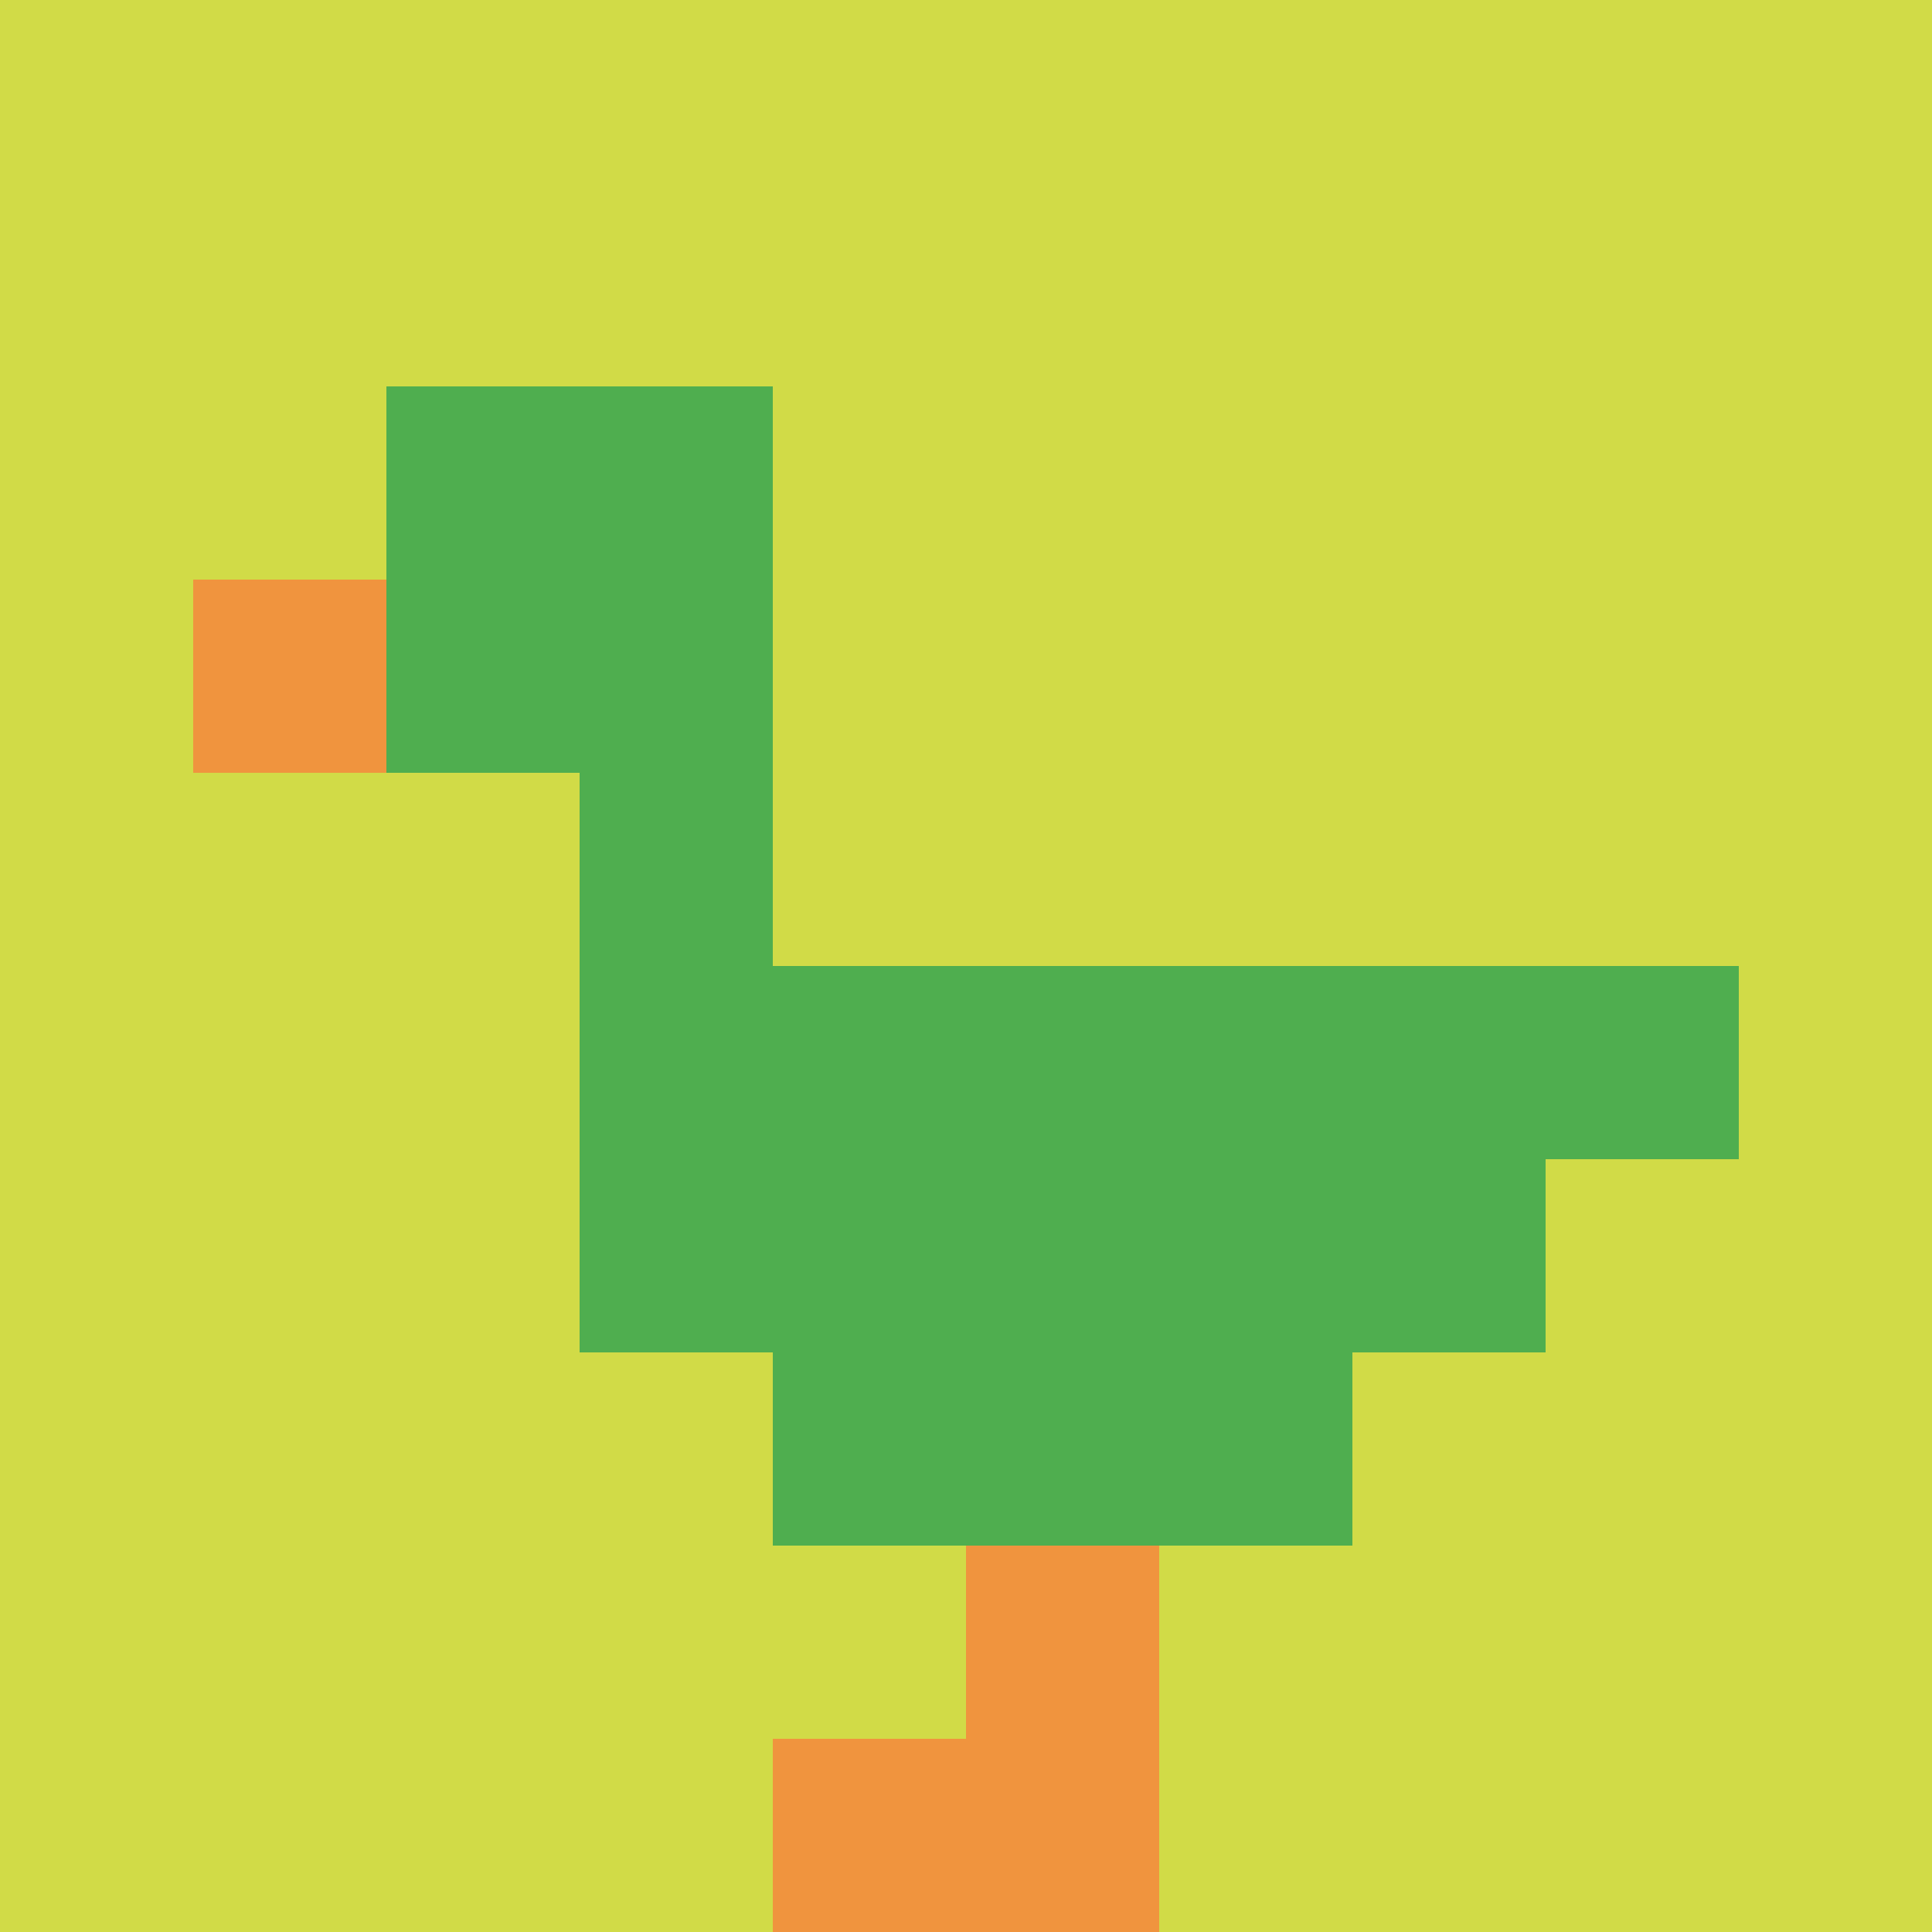
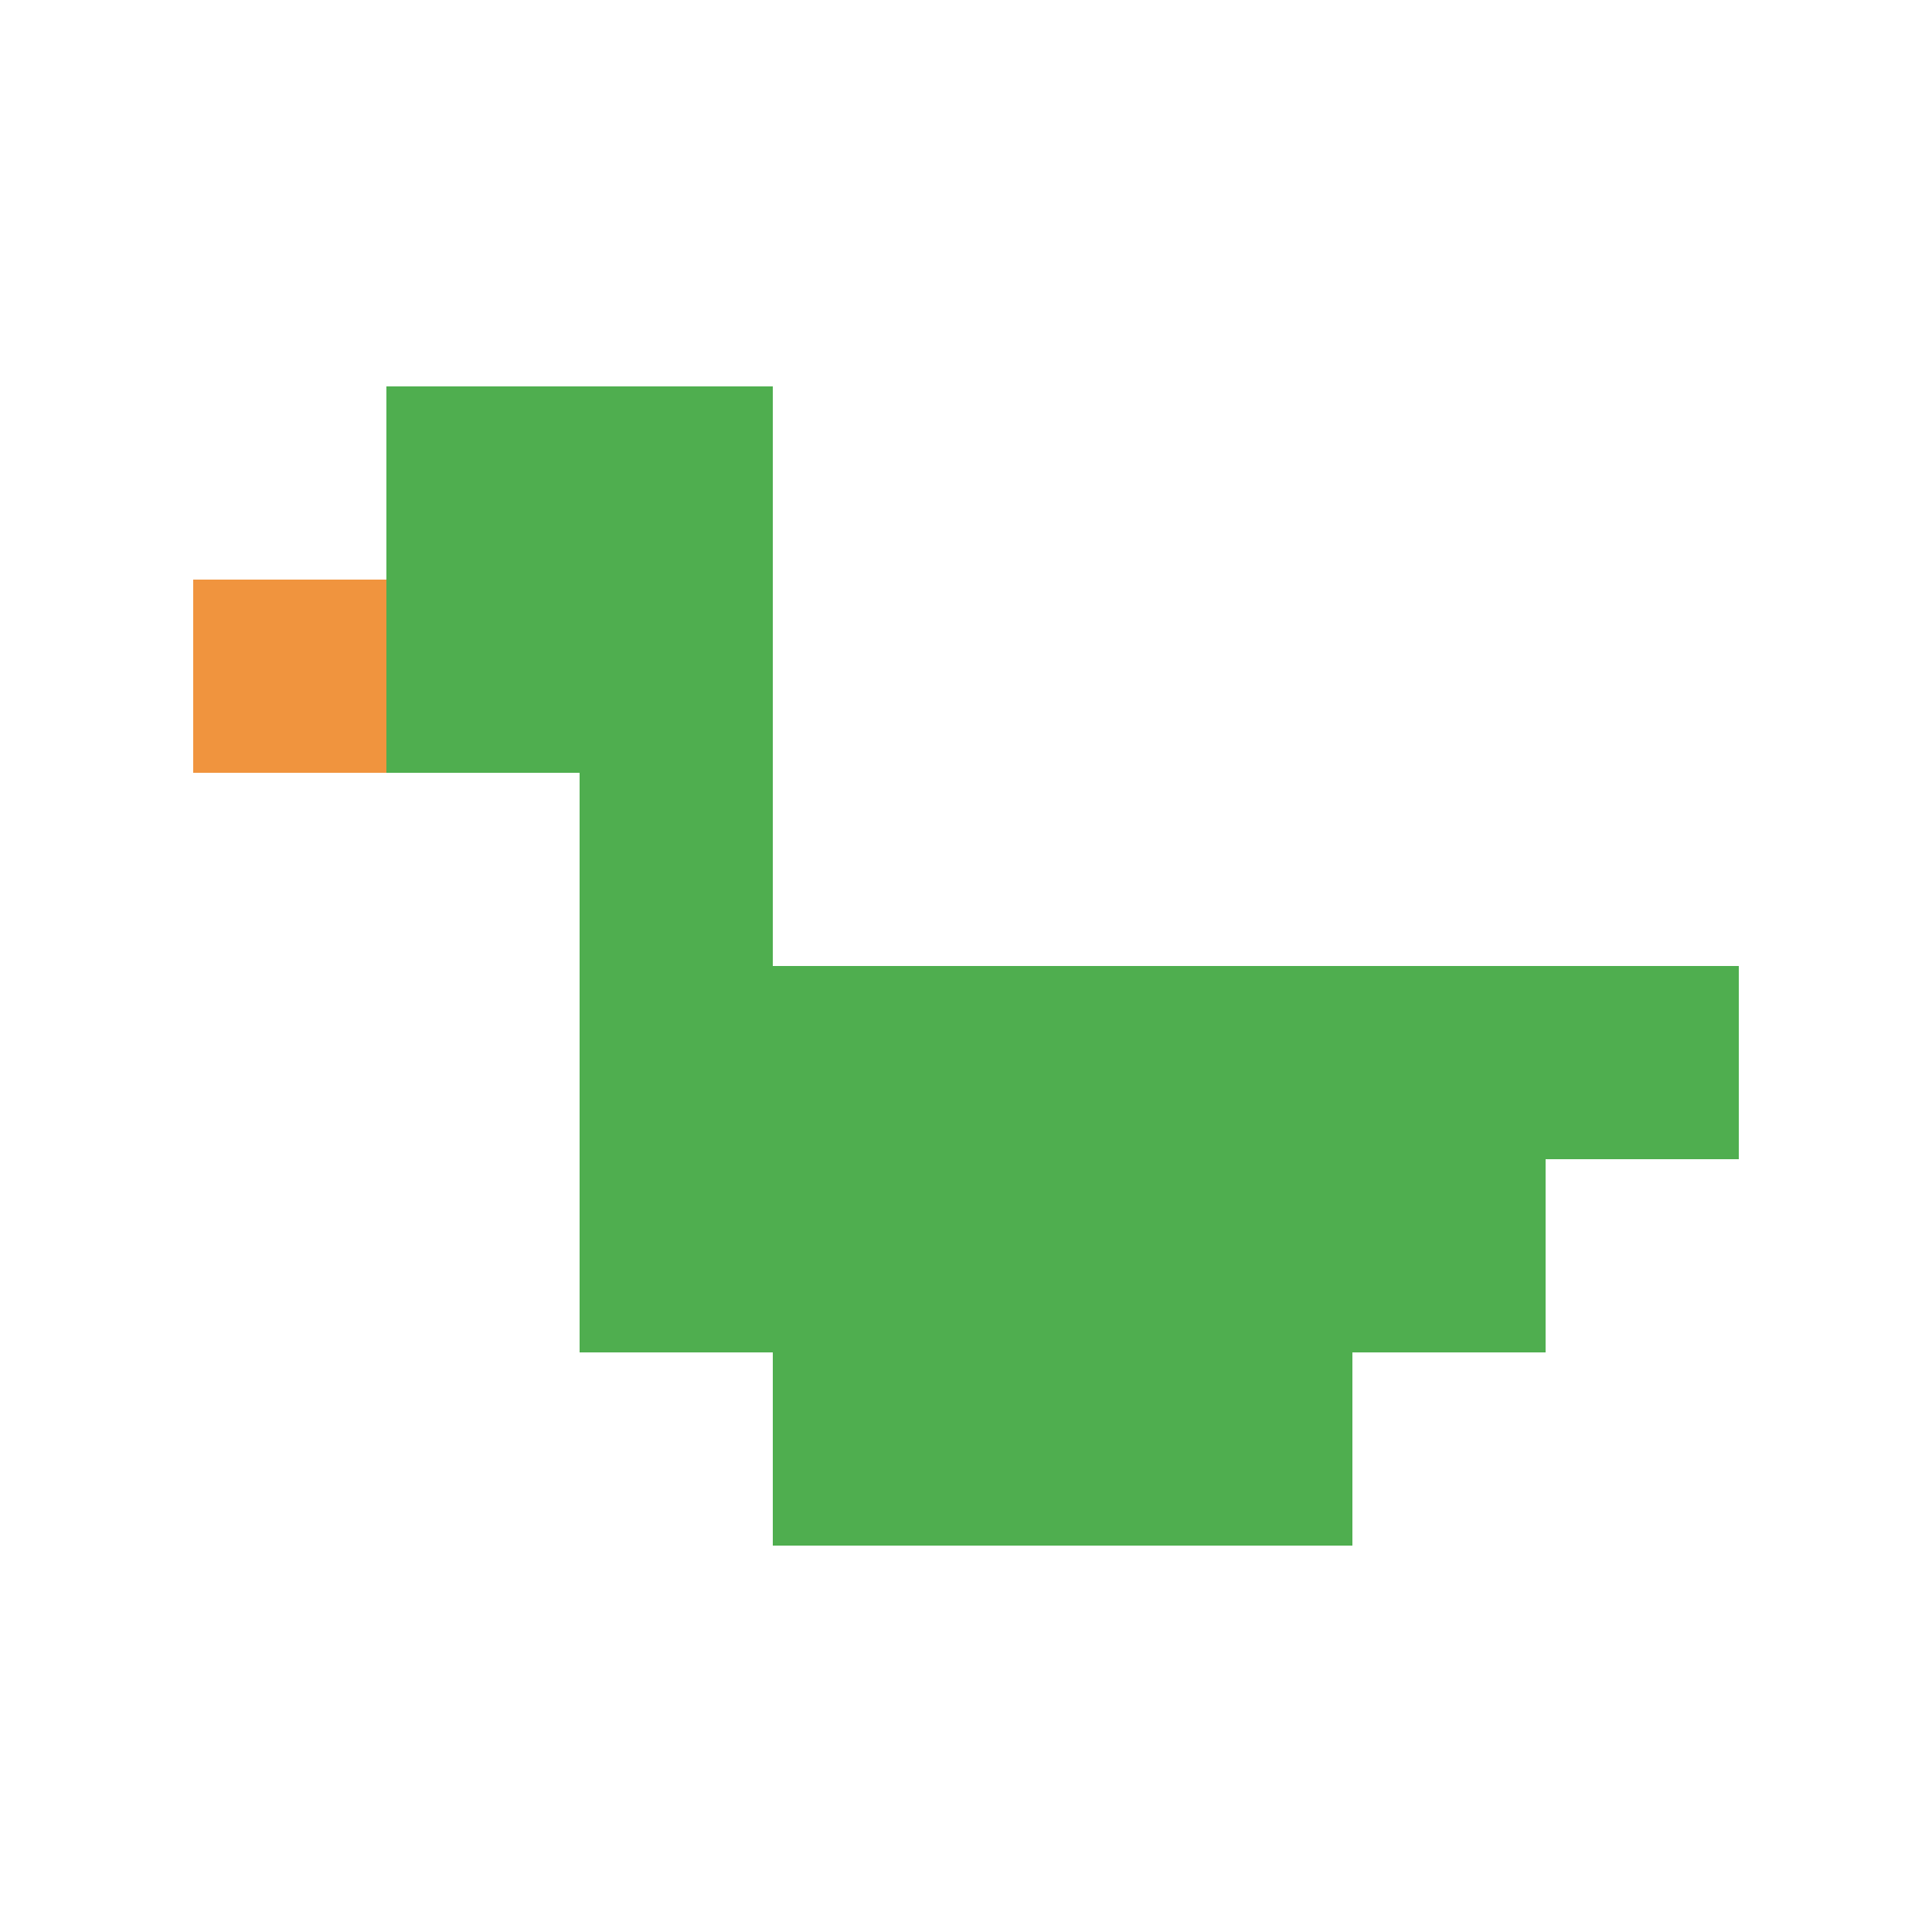
<svg xmlns="http://www.w3.org/2000/svg" version="1.1" width="769" height="769">
  <title>'goose-pfp-672460' by Dmitri Cherniak</title>
  <desc>seed=672460
backgroundColor=#ffffff
padding=33
innerPadding=0
timeout=500
dimension=1
border=false
Save=function(){return n.handleSave()}
frame=221

Rendered at Wed Oct 04 2023 11:45:55 GMT+0800 (中国标准时间)
Generated in &lt;1ms
</desc>
  <defs />
  <rect width="100%" height="100%" fill="#ffffff" />
  <g>
    <g id="0-0">
-       <rect x="0" y="0" height="769" width="769" fill="#D1DB47" />
      <g>
        <rect id="0-0-2-2-2-2" x="153.8" y="153.8" width="153.8" height="153.8" fill="#4FAE4F" />
        <rect id="0-0-3-2-1-4" x="230.7" y="153.8" width="76.9" height="307.6" fill="#4FAE4F" />
        <rect id="0-0-4-5-5-1" x="307.6" y="384.5" width="384.5" height="76.9" fill="#4FAE4F" />
        <rect id="0-0-3-5-5-2" x="230.7" y="384.5" width="384.5" height="153.8" fill="#4FAE4F" />
        <rect id="0-0-4-5-3-3" x="307.6" y="384.5" width="230.7" height="230.7" fill="#4FAE4F" />
        <rect id="0-0-1-3-1-1" x="76.9" y="230.7" width="76.9" height="76.9" fill="#F0943E" />
-         <rect id="0-0-5-8-1-2" x="384.5" y="615.2" width="76.9" height="153.8" fill="#F0943E" />
-         <rect id="0-0-4-9-2-1" x="307.6" y="692.1" width="153.8" height="76.9" fill="#F0943E" />
      </g>
      <rect x="0" y="0" stroke="white" stroke-width="0" height="769" width="769" fill="none" />
    </g>
  </g>
</svg>